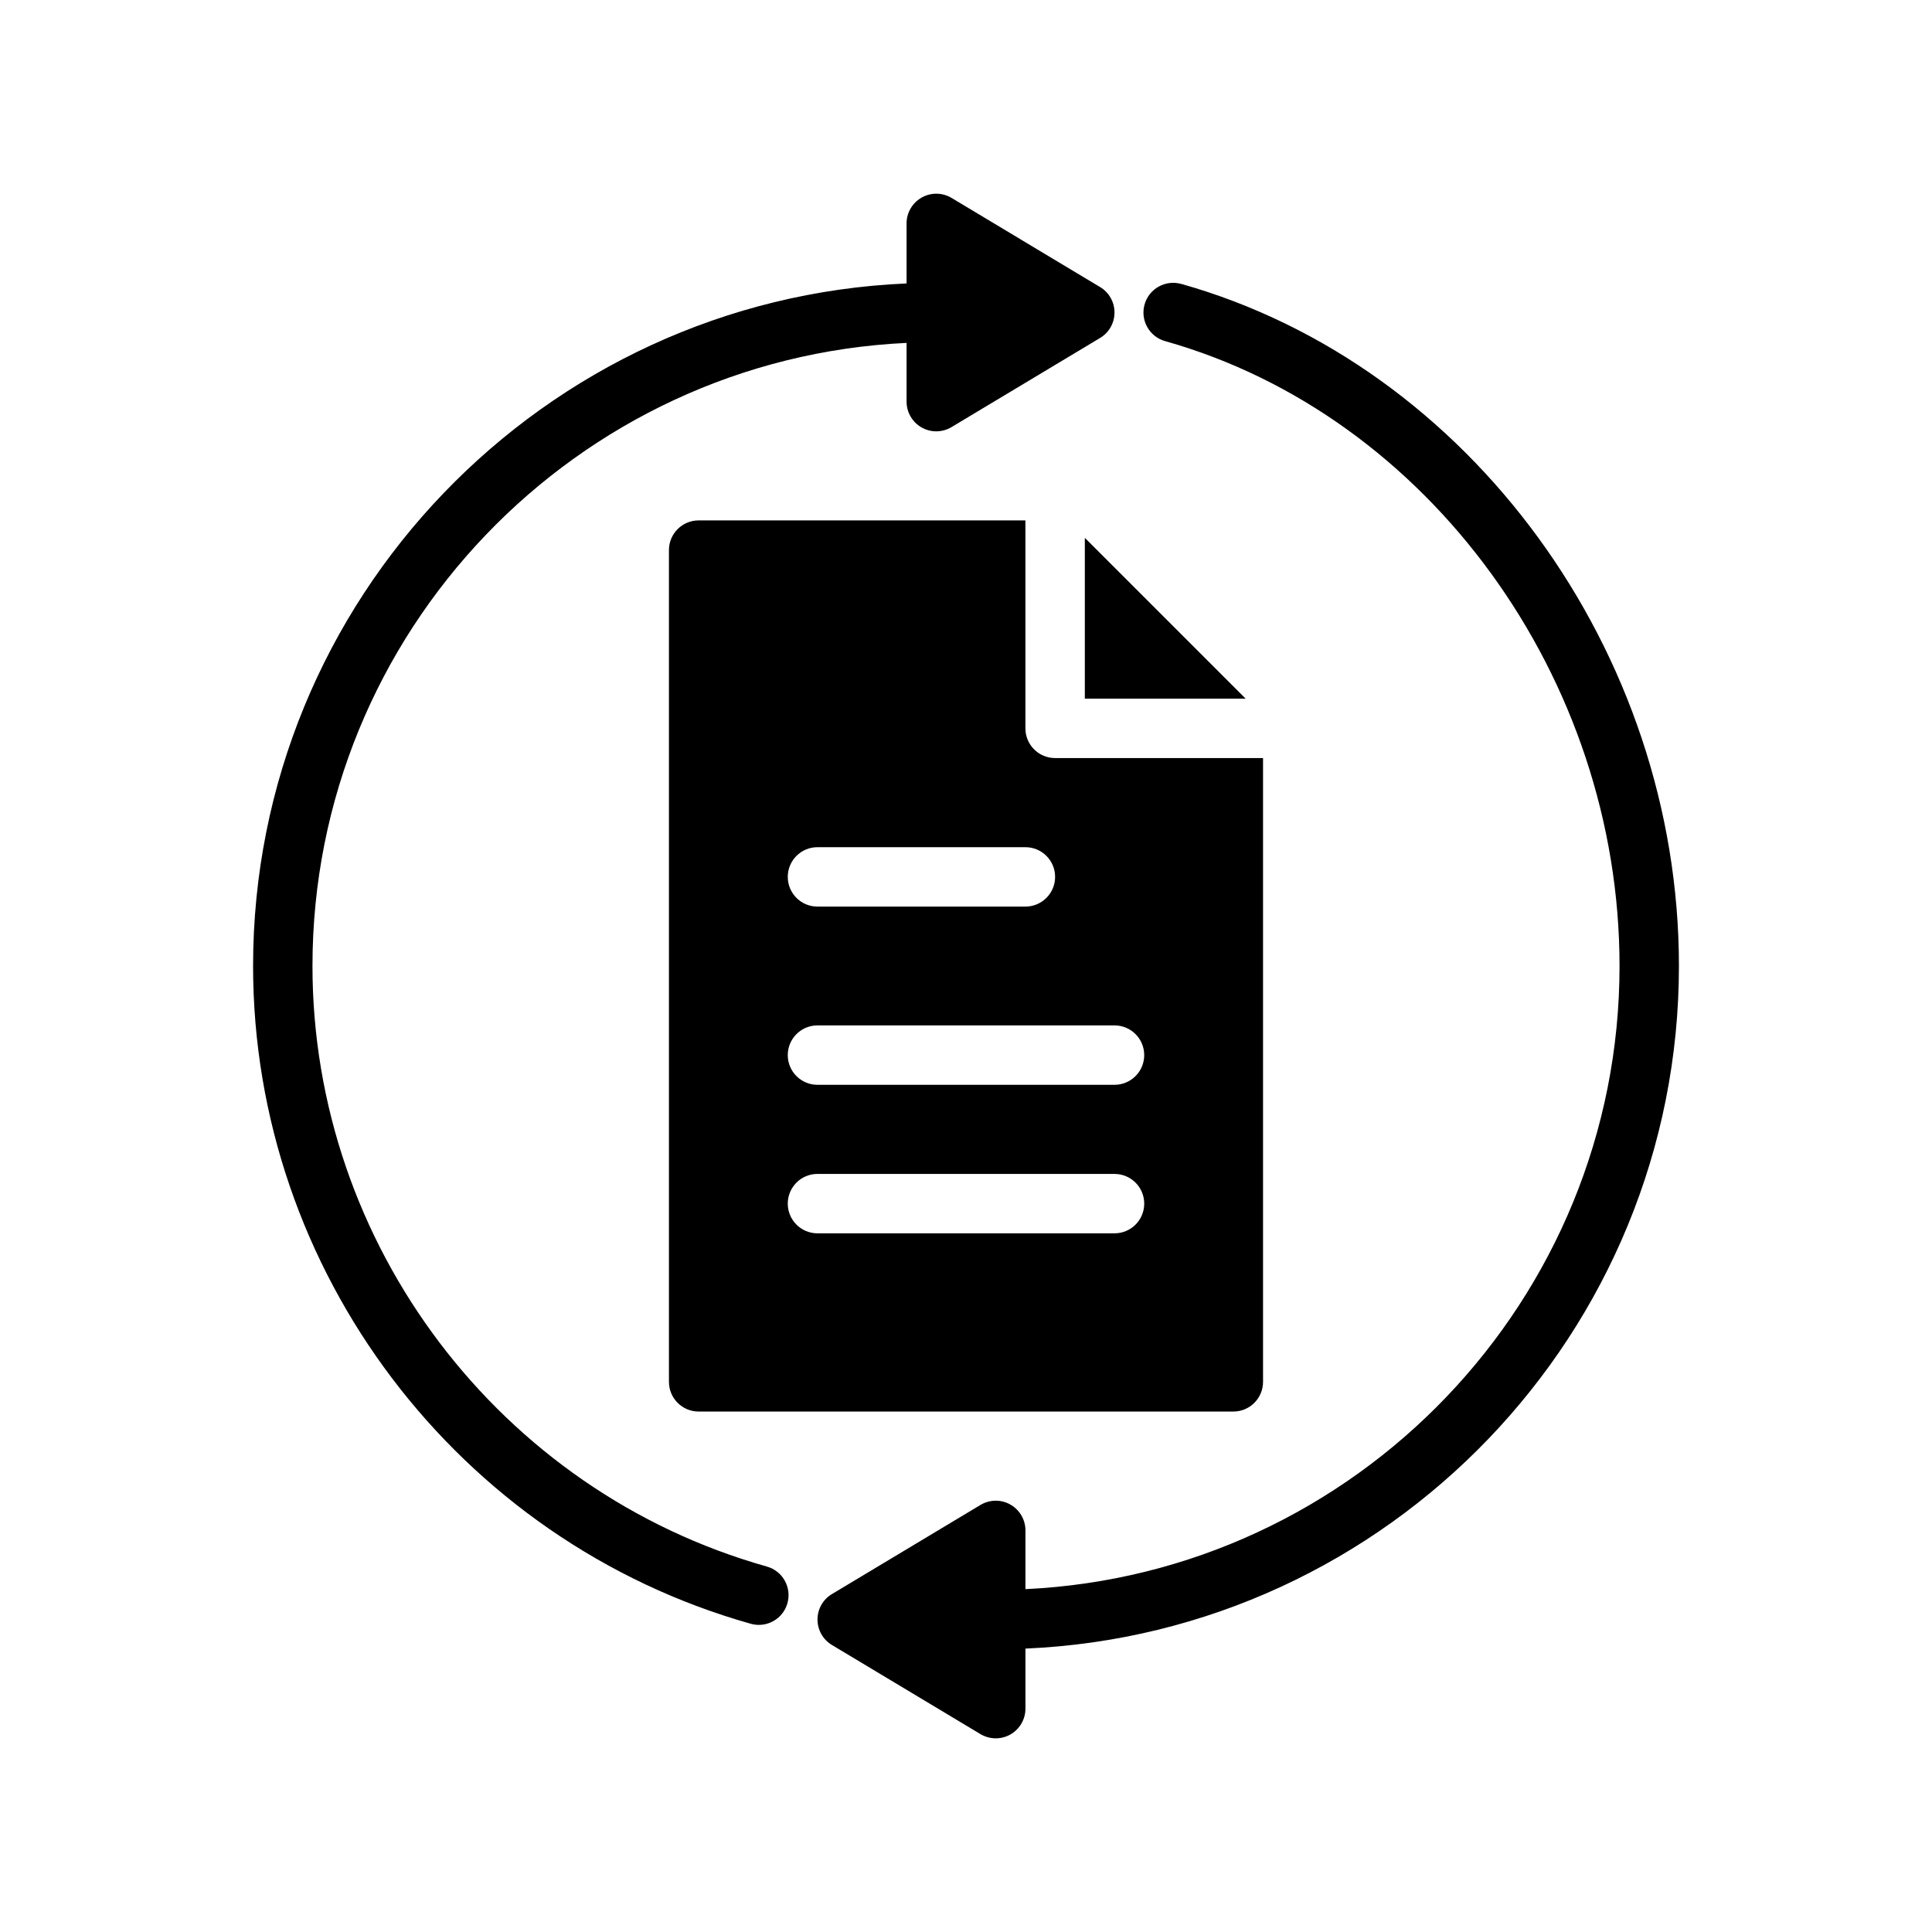
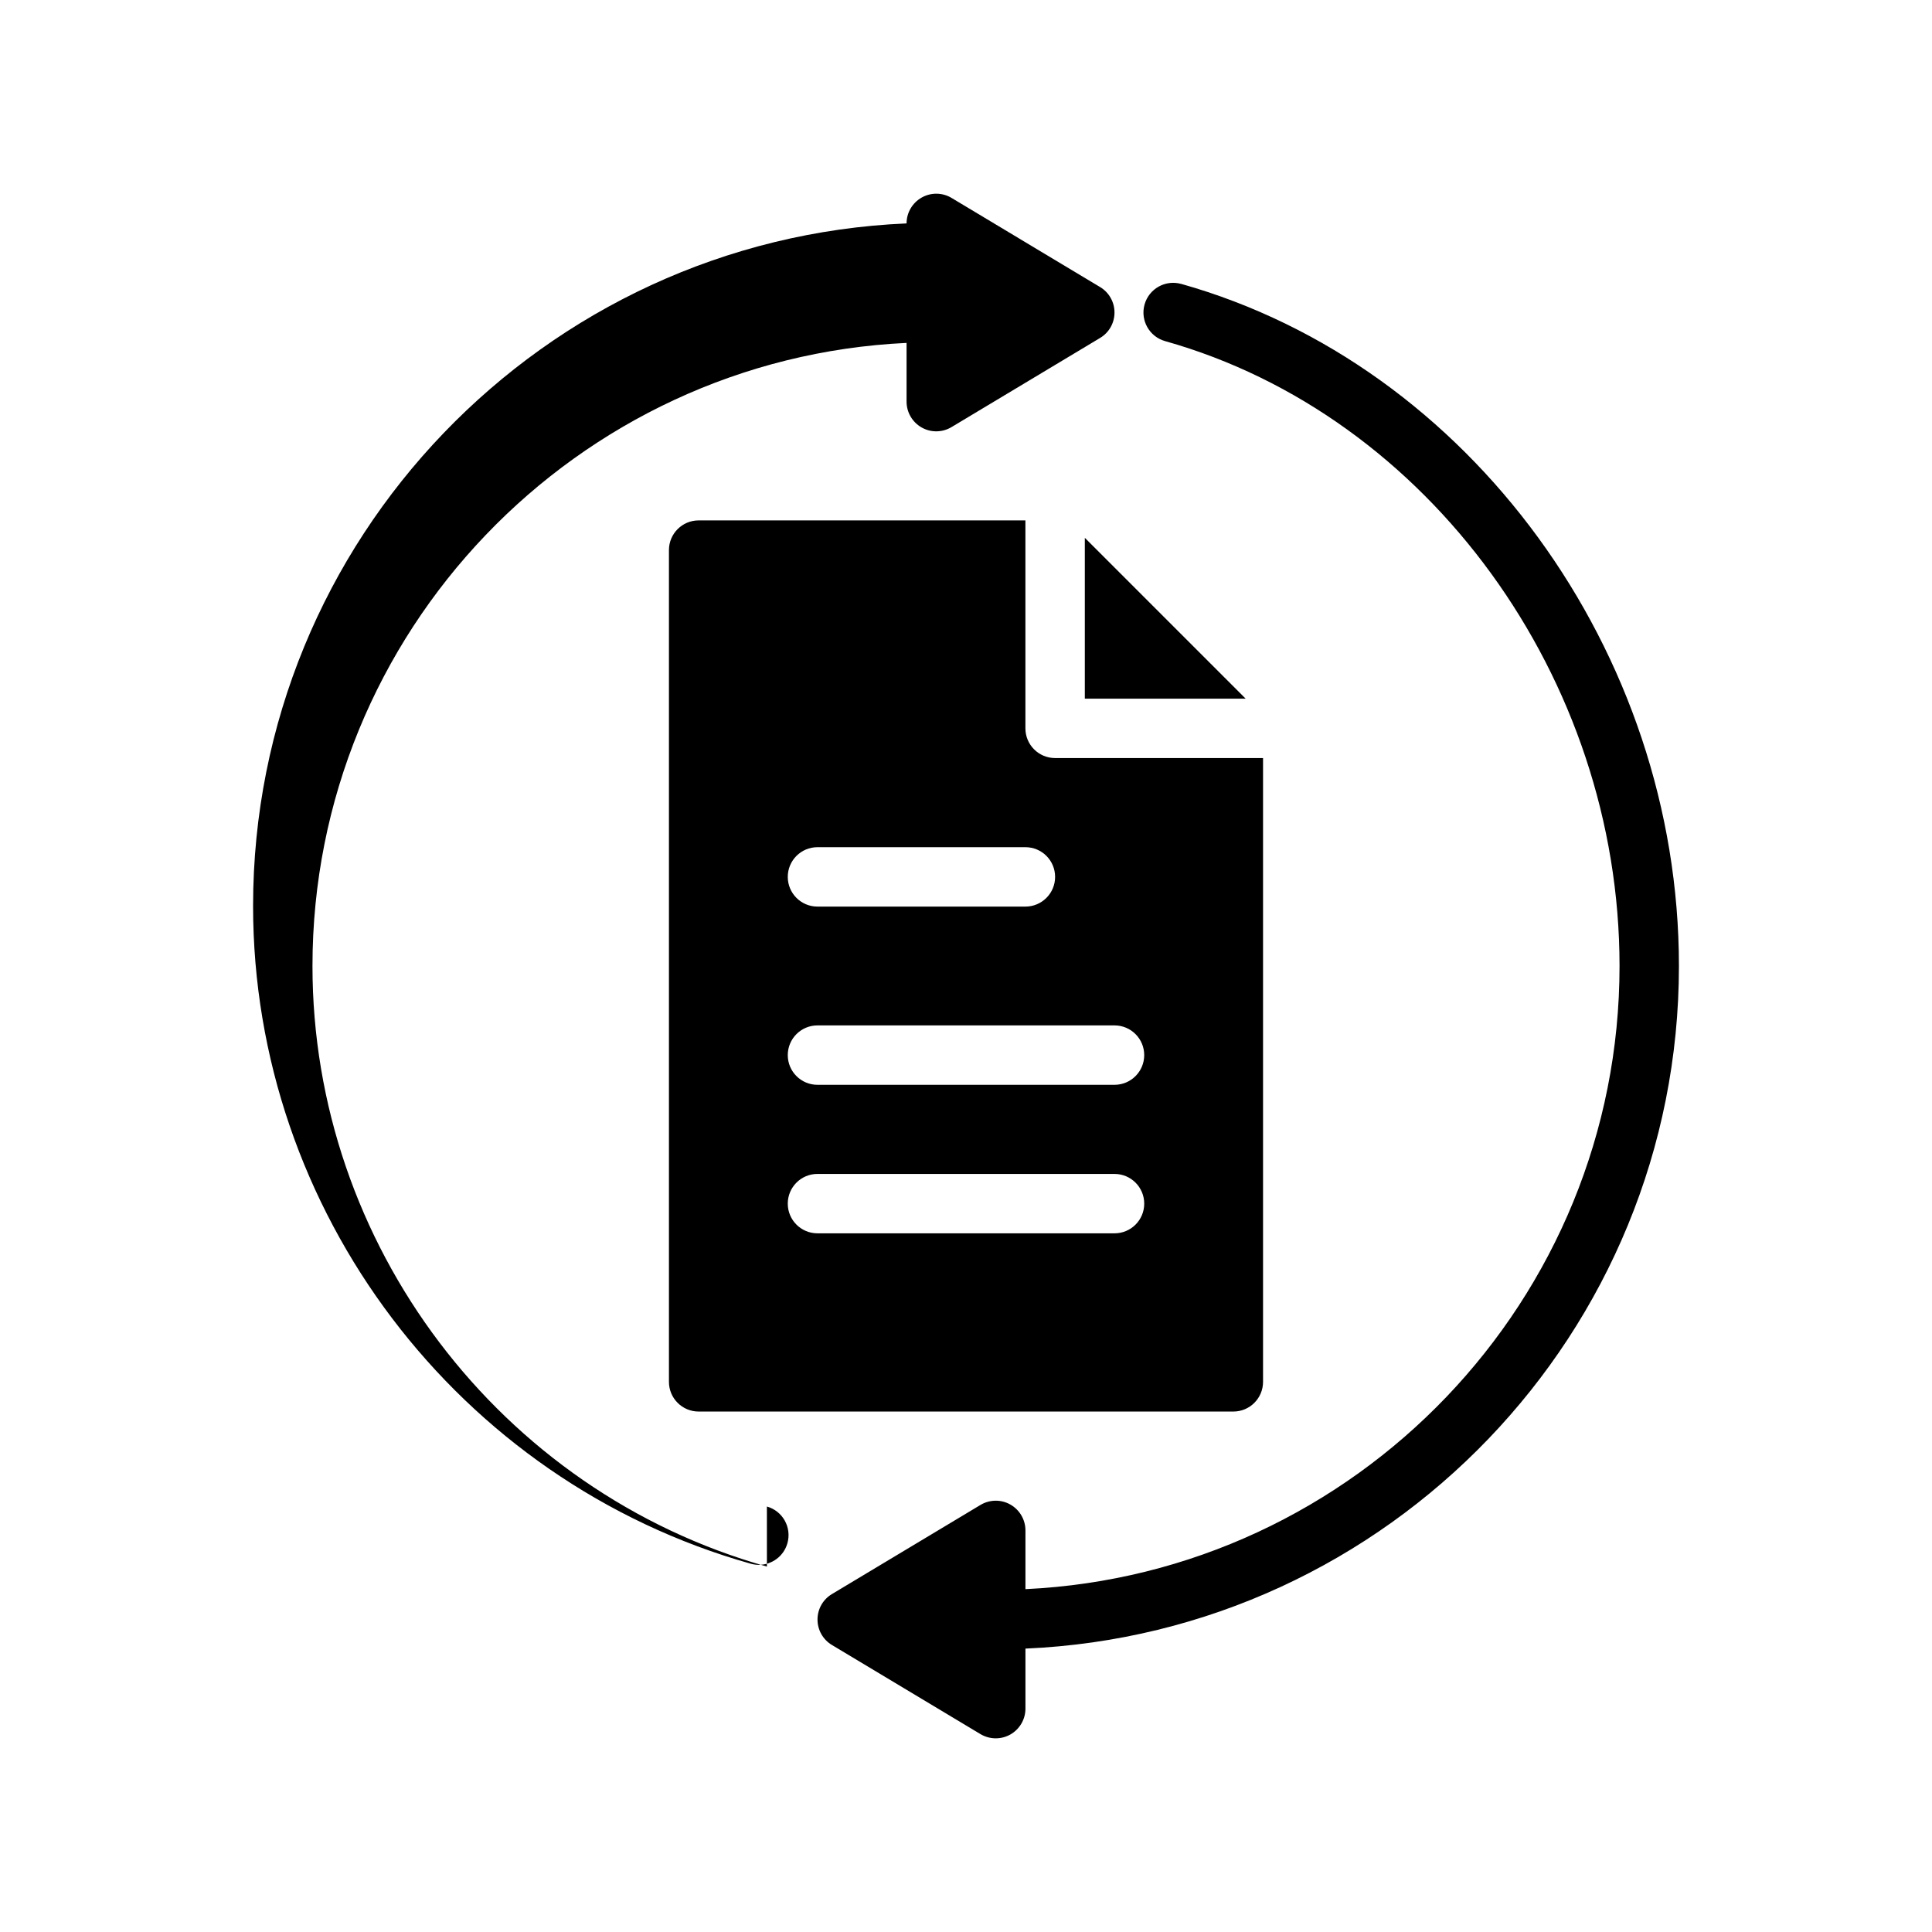
<svg xmlns="http://www.w3.org/2000/svg" fill="#000000" width="800px" height="800px" version="1.1" viewBox="144 144 512 512">
-   <path d="m431.49 286.53 42.617 42.617h-42.617zm-15.746-4.613v55.105c0 4.352 3.527 7.871 7.871 7.871h55.105v165.31c0 4.352-3.527 7.871-7.871 7.871h-141.7c-4.344 0-7.871-3.519-7.871-7.871v-220.42c0-4.352 3.527-7.871 7.871-7.871zm31.488 181.06c0-4.352-3.527-7.871-7.871-7.871l-78.723-0.004c-4.344 0-7.871 3.519-7.871 7.871 0 4.352 3.527 7.871 7.871 7.871h78.719c4.348 0.004 7.875-3.516 7.875-7.867zm-86.594-47.234c-4.344 0-7.871 3.519-7.871 7.871 0 4.352 3.527 7.871 7.871 7.871h78.719c4.344 0 7.871-3.519 7.871-7.871 0-4.352-3.527-7.871-7.871-7.871zm55.105-47.23h-55.105c-4.344 0-7.871 3.519-7.871 7.871 0 4.352 3.527 7.871 7.871 7.871h55.105c4.344 0 7.871-3.519 7.871-7.871 0-4.356-3.523-7.871-7.871-7.871zm-68.504 190.64c-70.902-19.957-120.43-85.406-120.43-159.15 0-88.512 69.926-161.01 157.44-165.13v15.562c0 2.832 1.527 5.449 3.992 6.848 2.465 1.41 5.496 1.355 7.926-0.102l39.359-23.617c2.379-1.414 3.828-3.973 3.828-6.746 0-2.769-1.449-5.328-3.816-6.746l-39.359-23.617c-2.434-1.465-5.465-1.496-7.926-0.102-2.469 1.395-4.004 4.016-4.004 6.852v15.91c-96.195 4.137-173.18 83.691-173.18 180.89 0 80.766 54.238 152.44 131.9 174.31 0.715 0.195 1.434 0.293 2.133 0.293 3.441 0 6.598-2.266 7.574-5.738 1.18-4.191-1.25-8.535-5.441-9.715zm109.79-339.91c-4.18-1.164-8.527 1.258-9.707 5.449-1.18 4.18 1.258 8.527 5.441 9.707 69.777 19.645 120.43 89.297 120.43 165.61 0 88.512-69.926 161.01-157.44 165.13v-15.566c0-2.832-1.527-5.449-3.992-6.848-2.465-1.41-5.496-1.355-7.926 0.102l-39.359 23.617c-2.379 1.418-3.828 3.973-3.828 6.746 0 2.769 1.449 5.328 3.816 6.746l39.359 23.617c1.254 0.746 2.656 1.125 4.059 1.125 1.34 0 2.676-0.34 3.883-1.023 2.461-1.402 3.988-4.016 3.988-6.848v-15.91c96.195-4.141 173.18-83.695 173.18-180.89 0-83.223-55.473-159.25-131.9-180.77z" />
+   <path d="m431.49 286.53 42.617 42.617h-42.617zm-15.746-4.613v55.105c0 4.352 3.527 7.871 7.871 7.871h55.105v165.31c0 4.352-3.527 7.871-7.871 7.871h-141.7c-4.344 0-7.871-3.519-7.871-7.871v-220.42c0-4.352 3.527-7.871 7.871-7.871zm31.488 181.06c0-4.352-3.527-7.871-7.871-7.871l-78.723-0.004c-4.344 0-7.871 3.519-7.871 7.871 0 4.352 3.527 7.871 7.871 7.871h78.719c4.348 0.004 7.875-3.516 7.875-7.867zm-86.594-47.234c-4.344 0-7.871 3.519-7.871 7.871 0 4.352 3.527 7.871 7.871 7.871h78.719c4.344 0 7.871-3.519 7.871-7.871 0-4.352-3.527-7.871-7.871-7.871zm55.105-47.23h-55.105c-4.344 0-7.871 3.519-7.871 7.871 0 4.352 3.527 7.871 7.871 7.871h55.105c4.344 0 7.871-3.519 7.871-7.871 0-4.356-3.523-7.871-7.871-7.871zm-68.504 190.64c-70.902-19.957-120.43-85.406-120.43-159.15 0-88.512 69.926-161.01 157.44-165.13v15.562c0 2.832 1.527 5.449 3.992 6.848 2.465 1.41 5.496 1.355 7.926-0.102l39.359-23.617c2.379-1.414 3.828-3.973 3.828-6.746 0-2.769-1.449-5.328-3.816-6.746l-39.359-23.617c-2.434-1.465-5.465-1.496-7.926-0.102-2.469 1.395-4.004 4.016-4.004 6.852c-96.195 4.137-173.18 83.691-173.18 180.89 0 80.766 54.238 152.44 131.9 174.31 0.715 0.195 1.434 0.293 2.133 0.293 3.441 0 6.598-2.266 7.574-5.738 1.18-4.191-1.25-8.535-5.441-9.715zm109.79-339.91c-4.18-1.164-8.527 1.258-9.707 5.449-1.18 4.18 1.258 8.527 5.441 9.707 69.777 19.645 120.43 89.297 120.43 165.61 0 88.512-69.926 161.01-157.44 165.13v-15.566c0-2.832-1.527-5.449-3.992-6.848-2.465-1.41-5.496-1.355-7.926 0.102l-39.359 23.617c-2.379 1.418-3.828 3.973-3.828 6.746 0 2.769 1.449 5.328 3.816 6.746l39.359 23.617c1.254 0.746 2.656 1.125 4.059 1.125 1.34 0 2.676-0.34 3.883-1.023 2.461-1.402 3.988-4.016 3.988-6.848v-15.91c96.195-4.141 173.18-83.695 173.18-180.89 0-83.223-55.473-159.25-131.9-180.77z" />
</svg>